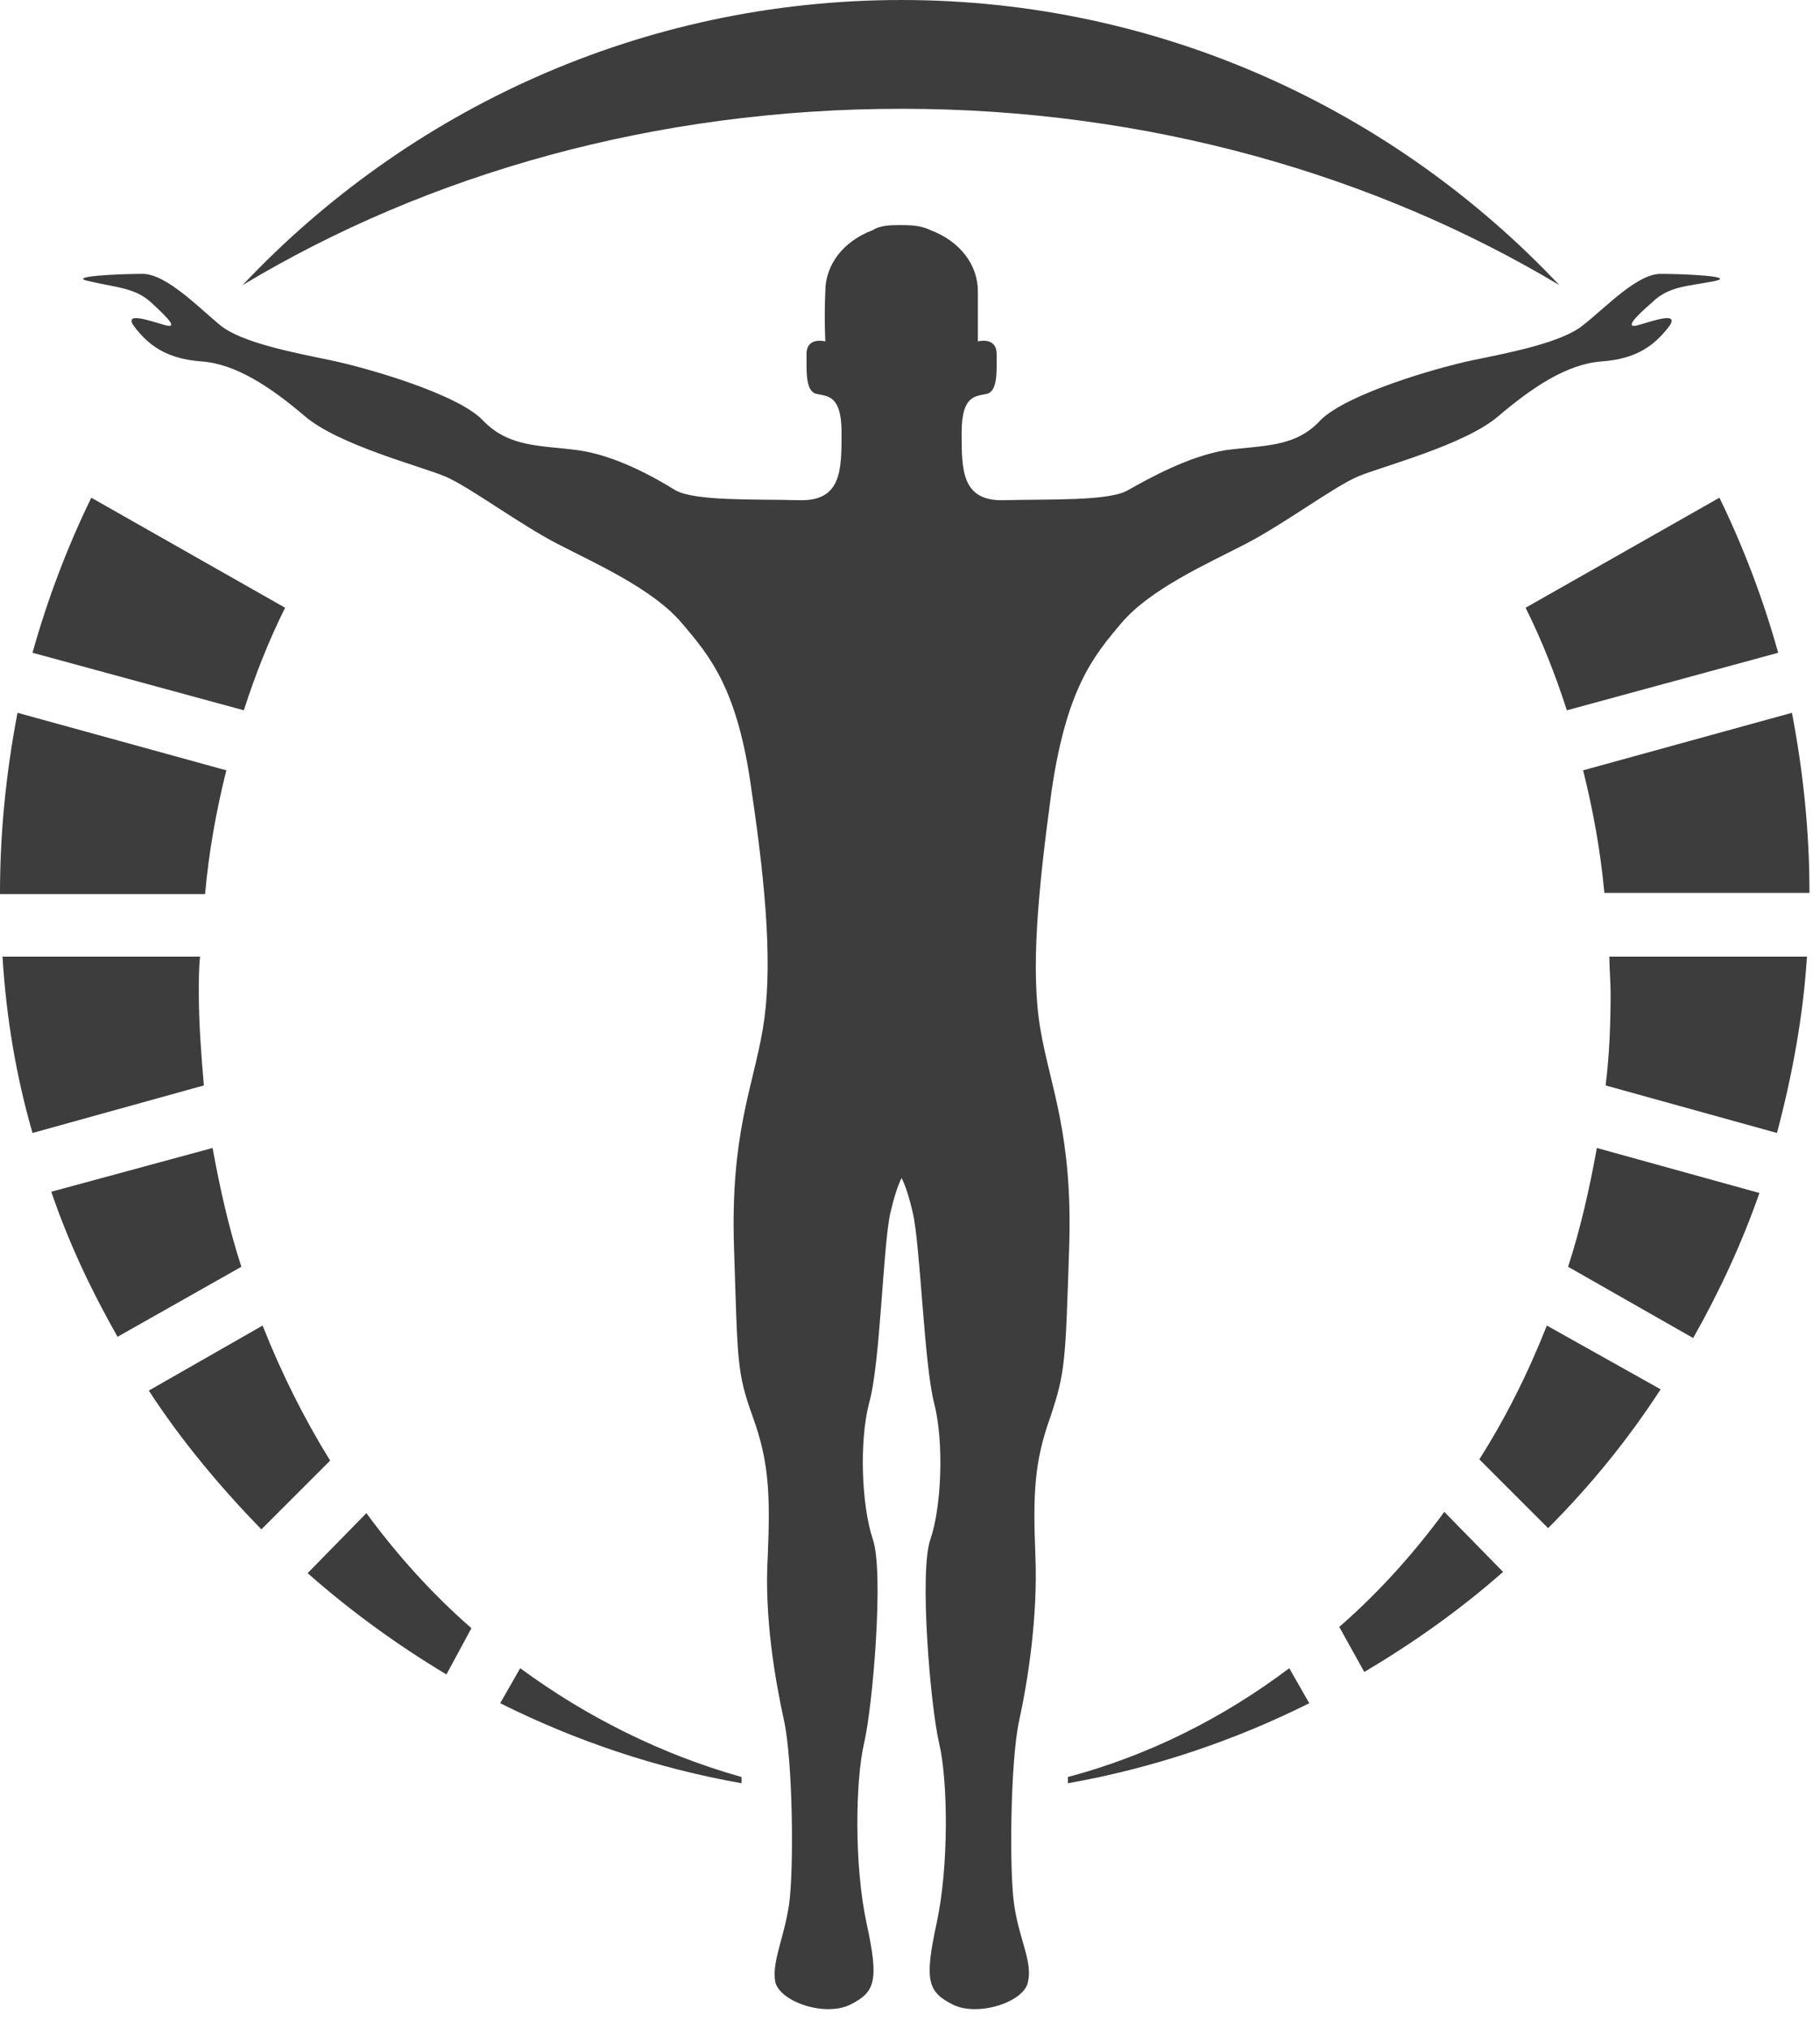
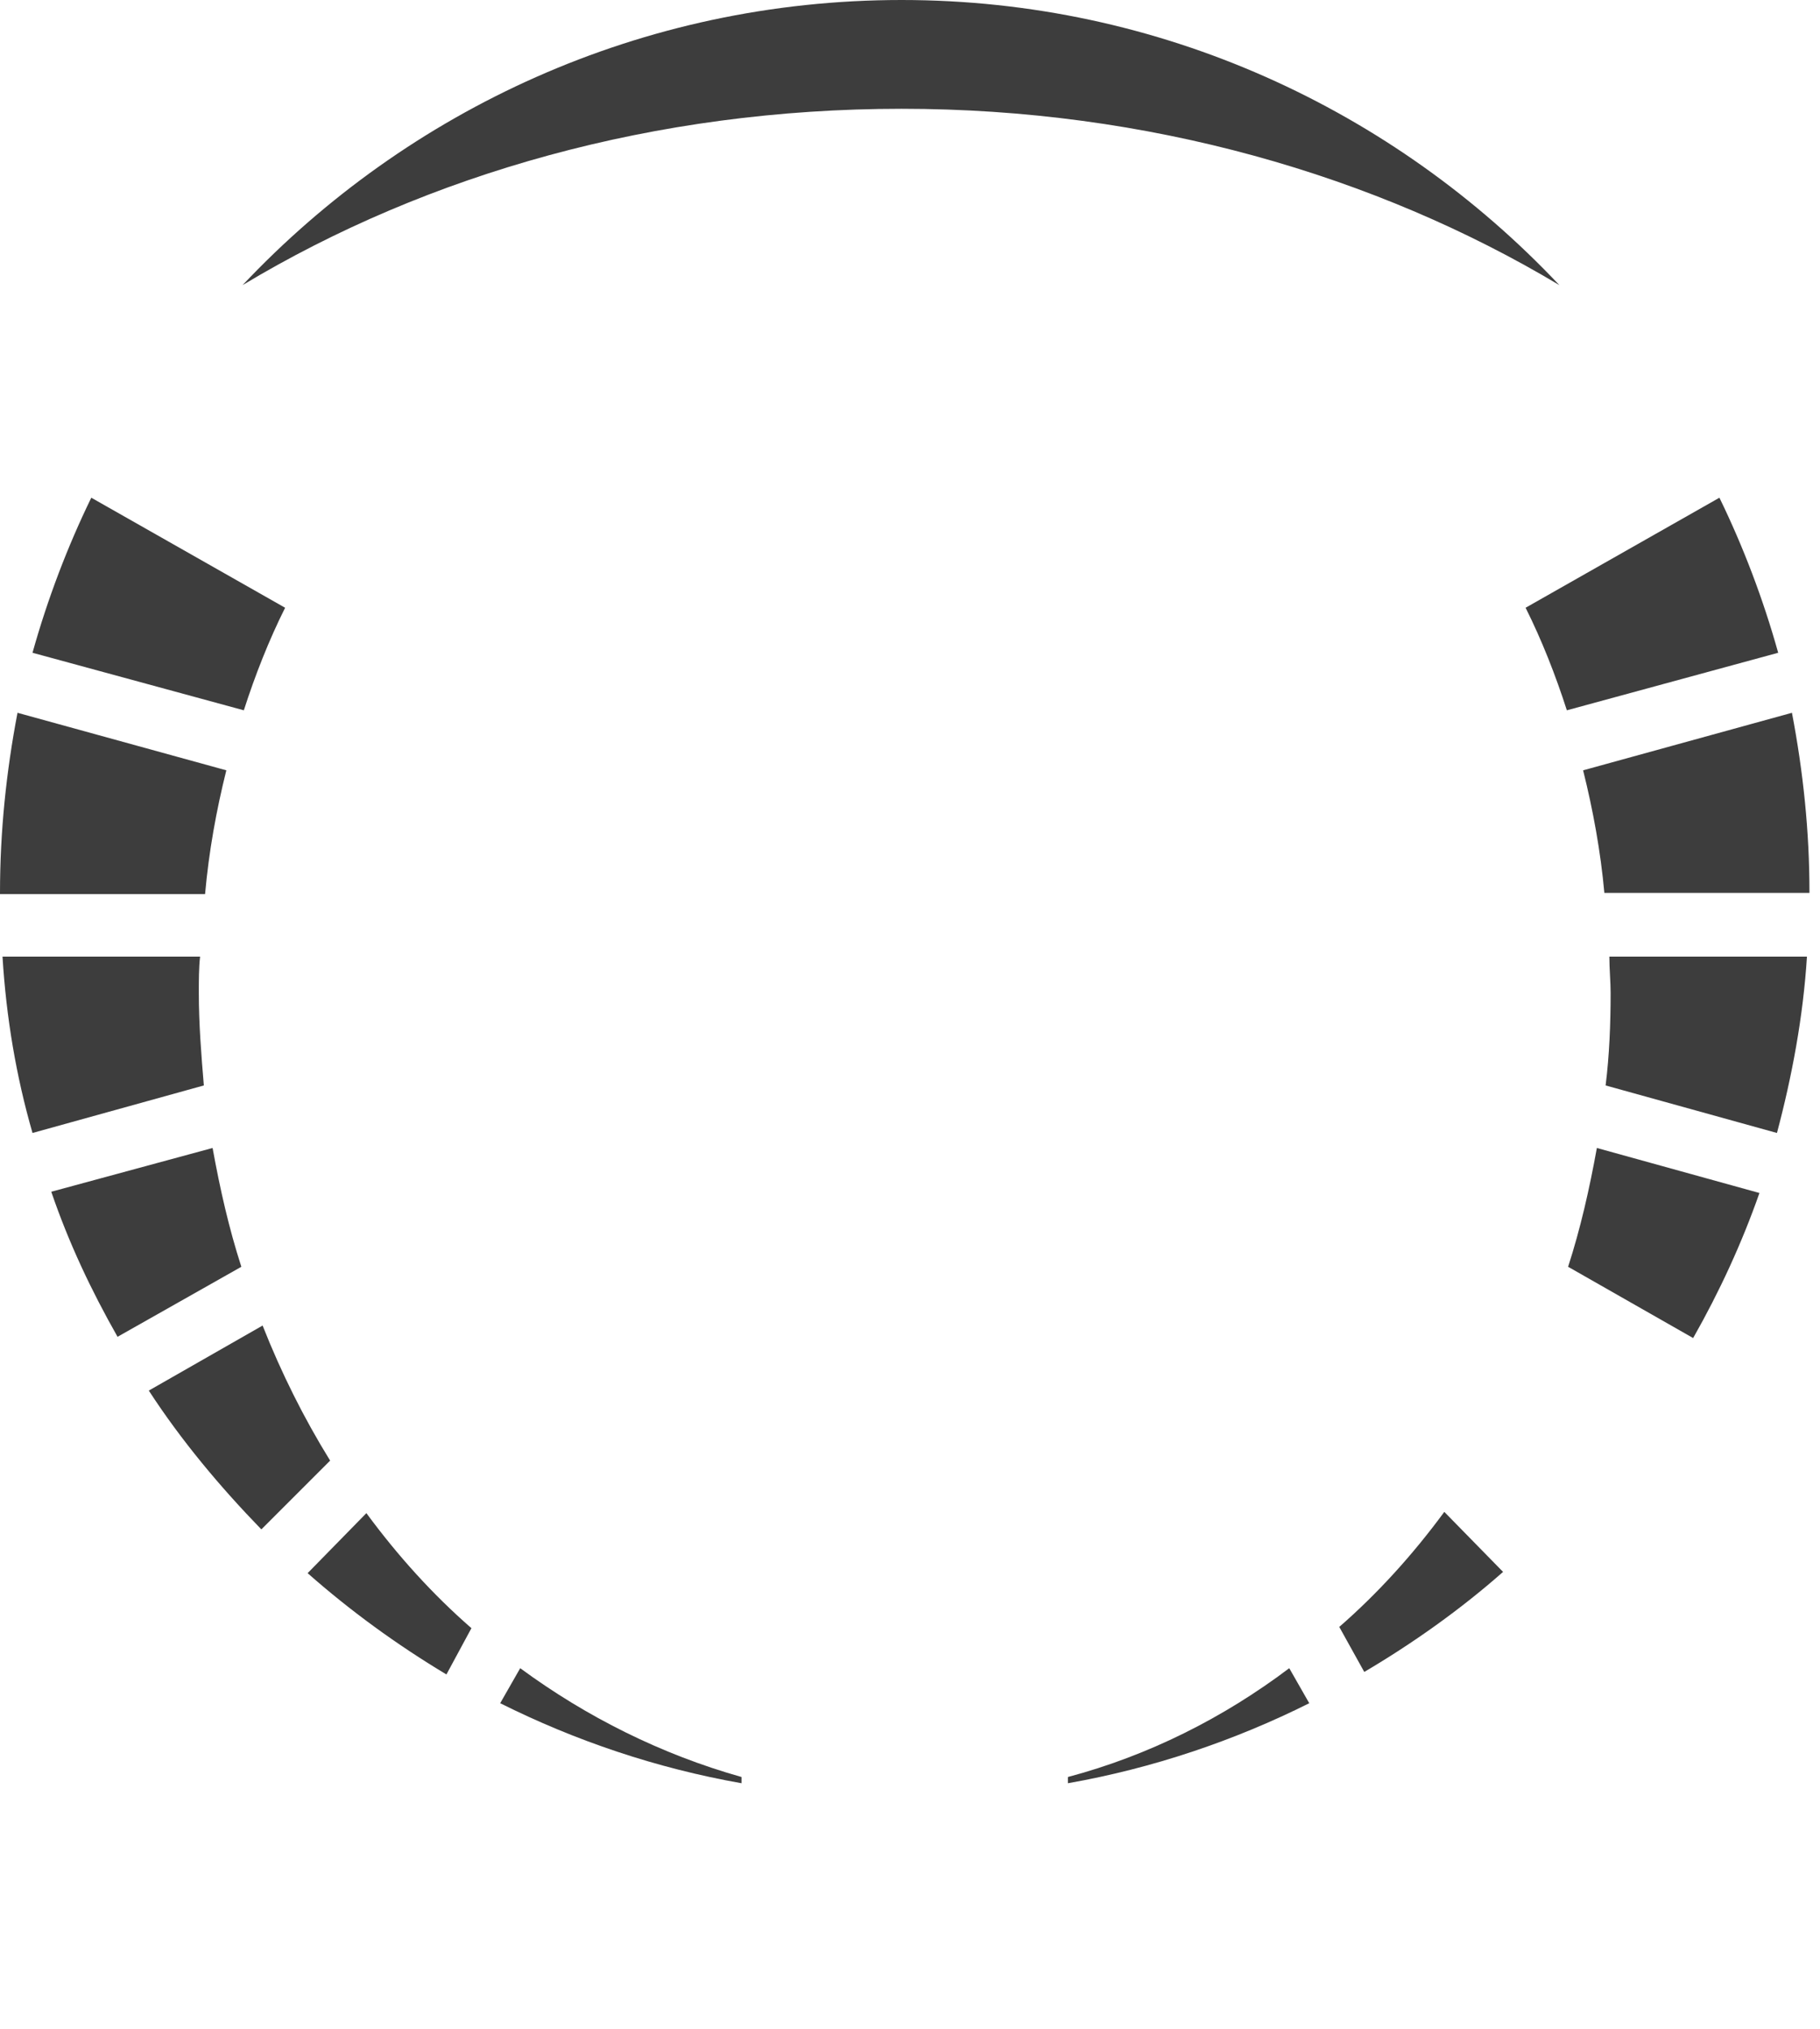
<svg xmlns="http://www.w3.org/2000/svg" width="87" height="97" viewBox="0 0 87 97" fill="none">
-   <path d="M81.893 13.45C80.638 13.689 79.741 13.689 78.964 14.466C78.127 15.183 77.649 15.721 78.306 15.542C78.964 15.362 80.398 14.824 79.741 15.661C79.083 16.498 78.247 17.156 76.573 17.275C74.899 17.395 73.225 18.53 71.611 19.905C69.998 21.28 66.052 22.296 64.916 22.775C63.781 23.253 61.39 25.046 59.537 26.003C57.684 26.959 54.994 28.154 53.619 29.768C52.244 31.382 50.989 32.937 50.272 37.778C49.614 42.62 49.255 46.386 49.733 49.196C50.212 52.005 51.288 54.217 51.108 59.656C50.929 65.096 50.929 65.574 50.212 67.726C49.435 69.878 49.375 71.432 49.494 74.361C49.614 77.29 49.136 80.339 48.717 82.251C48.299 84.164 48.239 89.425 48.478 91.039C48.717 92.712 49.375 93.788 49.136 94.745C48.956 95.701 46.745 96.418 45.549 95.821C44.354 95.223 44.174 94.685 44.772 91.935C45.37 89.186 45.31 85.061 44.892 83.328C44.473 81.534 43.935 75.138 44.473 73.584C45.011 72.03 45.131 68.921 44.653 67.069C44.174 65.215 43.995 59.537 43.636 57.983C43.457 57.206 43.278 56.667 43.098 56.309C42.919 56.667 42.74 57.206 42.56 57.983C42.202 59.596 42.082 65.215 41.544 67.069C41.066 68.921 41.185 71.97 41.724 73.584C42.261 75.138 41.724 81.534 41.305 83.328C40.887 85.121 40.827 89.186 41.425 91.935C42.022 94.685 41.843 95.223 40.648 95.821C39.452 96.418 37.3 95.701 37.061 94.745C36.882 93.788 37.479 92.653 37.718 91.039C37.958 89.365 37.898 84.164 37.479 82.251C37.061 80.339 36.523 77.29 36.702 74.361C36.822 71.432 36.762 69.878 35.985 67.726C35.208 65.574 35.268 65.096 35.088 59.656C34.909 54.217 35.985 52.005 36.463 49.196C36.941 46.386 36.643 42.62 35.925 37.778C35.268 32.937 33.953 31.382 32.578 29.768C31.203 28.154 28.513 26.959 26.66 26.003C24.807 25.046 22.416 23.253 21.28 22.775C20.145 22.296 16.199 21.28 14.585 19.905C12.971 18.53 11.298 17.395 9.624 17.275C7.95 17.156 7.113 16.498 6.456 15.661C5.798 14.824 7.233 15.362 7.89 15.542C8.548 15.721 8.01 15.183 7.233 14.466C6.456 13.748 5.559 13.748 4.304 13.45C3.049 13.21 5.679 13.091 6.814 13.091C7.95 13.091 9.504 14.705 10.521 15.542C11.537 16.379 14.047 16.857 15.781 17.215C17.514 17.574 21.878 18.829 23.073 20.085C24.329 21.4 25.823 21.28 27.616 21.519C29.41 21.758 31.323 22.834 32.279 23.432C33.235 23.97 36.164 23.851 38.197 23.91C40.229 23.97 40.229 22.476 40.229 20.682C40.229 18.889 39.572 18.949 39.034 18.829C38.496 18.71 38.555 17.753 38.555 16.917C38.555 16.08 39.452 16.319 39.452 16.319C39.452 16.319 39.392 15.243 39.452 13.928C39.452 12.672 40.289 11.537 41.724 10.999C42.082 10.76 42.62 10.76 43.039 10.76C43.457 10.76 43.995 10.76 44.473 10.999C45.908 11.537 46.745 12.672 46.745 13.928C46.745 15.243 46.745 16.319 46.745 16.319C46.745 16.319 47.641 16.08 47.641 16.917C47.641 17.753 47.701 18.71 47.163 18.829C46.625 18.949 45.968 18.889 45.968 20.682C45.968 22.476 45.968 23.97 48 23.91C50.032 23.851 53.021 23.97 53.918 23.432C54.874 22.894 56.787 21.818 58.58 21.519C60.374 21.28 61.928 21.4 63.123 20.085C64.379 18.829 68.682 17.574 70.416 17.215C72.149 16.857 74.66 16.379 75.676 15.542C76.752 14.705 78.247 13.091 79.382 13.091C80.518 13.091 83.148 13.21 81.893 13.45Z" fill="#3D3D3D" />
  <path d="M11.656 33.953C12.194 32.279 12.852 30.605 13.629 29.051L4.364 23.791C3.228 26.122 2.272 28.633 1.554 31.203L11.656 33.953Z" fill="#3D3D3D" />
  <path d="M11.537 60.553C10.939 58.7 10.521 56.847 10.162 54.874L2.451 56.966C3.288 59.417 4.364 61.689 5.619 63.9L11.537 60.553Z" fill="#3D3D3D" />
  <path d="M22.535 77.828C20.682 76.214 19.009 74.361 17.514 72.329L14.705 75.198C16.737 76.991 18.949 78.605 21.34 80.04L22.535 77.828Z" fill="#3D3D3D" />
-   <path d="M73.943 63.362C73.046 65.634 71.97 67.786 70.715 69.758L74.002 73.046C76.035 71.014 77.828 68.802 79.382 66.411L73.943 63.362Z" fill="#3D3D3D" />
  <path d="M82.192 23.791L72.927 29.051C73.704 30.605 74.361 32.279 74.899 33.953L85.001 31.203C84.284 28.633 83.328 26.122 82.192 23.791Z" fill="#3D3D3D" />
  <path d="M12.553 63.362L7.113 66.471C8.667 68.862 10.521 71.073 12.493 73.106L15.781 69.818C14.525 67.786 13.45 65.634 12.553 63.362Z" fill="#3D3D3D" />
  <path d="M10.819 36.822L0.837 34.072C0.299 36.882 0 39.751 0 42.68C0 42.68 0 42.68 0 42.74H9.803C9.983 40.707 10.341 38.735 10.819 36.822Z" fill="#3D3D3D" />
  <path d="M9.744 51.885C9.624 50.451 9.504 48.956 9.504 47.462C9.504 46.864 9.504 46.267 9.564 45.728H0.12C0.299 48.657 0.777 51.467 1.554 54.157L9.744 51.885Z" fill="#3D3D3D" />
  <path d="M85.659 34.072L75.676 36.822C76.154 38.735 76.513 40.707 76.692 42.68H86.496C86.496 42.68 86.496 42.68 86.496 42.62C86.496 39.751 86.197 36.882 85.659 34.072Z" fill="#3D3D3D" />
  <path d="M35.447 84.942V85.24C31.382 84.523 27.497 83.208 23.91 81.415L24.867 79.741C28.035 82.072 31.622 83.865 35.447 84.942Z" fill="#3D3D3D" />
  <path d="M62.585 81.415C58.999 83.208 55.113 84.523 51.049 85.24V84.942C54.874 83.925 58.461 82.132 61.629 79.741L62.585 81.415Z" fill="#3D3D3D" />
  <path d="M76.931 45.728C76.931 46.326 76.991 46.924 76.991 47.462C76.991 48.956 76.931 50.451 76.752 51.885L84.942 54.157C85.659 51.467 86.197 48.598 86.376 45.728H76.931V45.728Z" fill="#3D3D3D" />
  <path d="M71.85 75.138L69.041 72.269C67.547 74.301 65.873 76.154 64.02 77.768L65.215 79.92C67.547 78.545 69.818 76.931 71.85 75.138Z" fill="#3D3D3D" />
  <path d="M76.334 54.874C75.975 56.847 75.557 58.7 74.959 60.553L80.936 63.96C82.192 61.748 83.268 59.417 84.105 57.026L76.334 54.874Z" fill="#3D3D3D" />
  <path d="M74.54 13.629C65.753 8.369 54.874 5.2 43.098 5.2C31.323 5.2 20.443 8.309 11.596 13.629C19.487 5.26 30.665 0 43.098 0C55.472 0 66.65 5.26 74.54 13.629Z" fill="#3D3D3D" />
</svg>